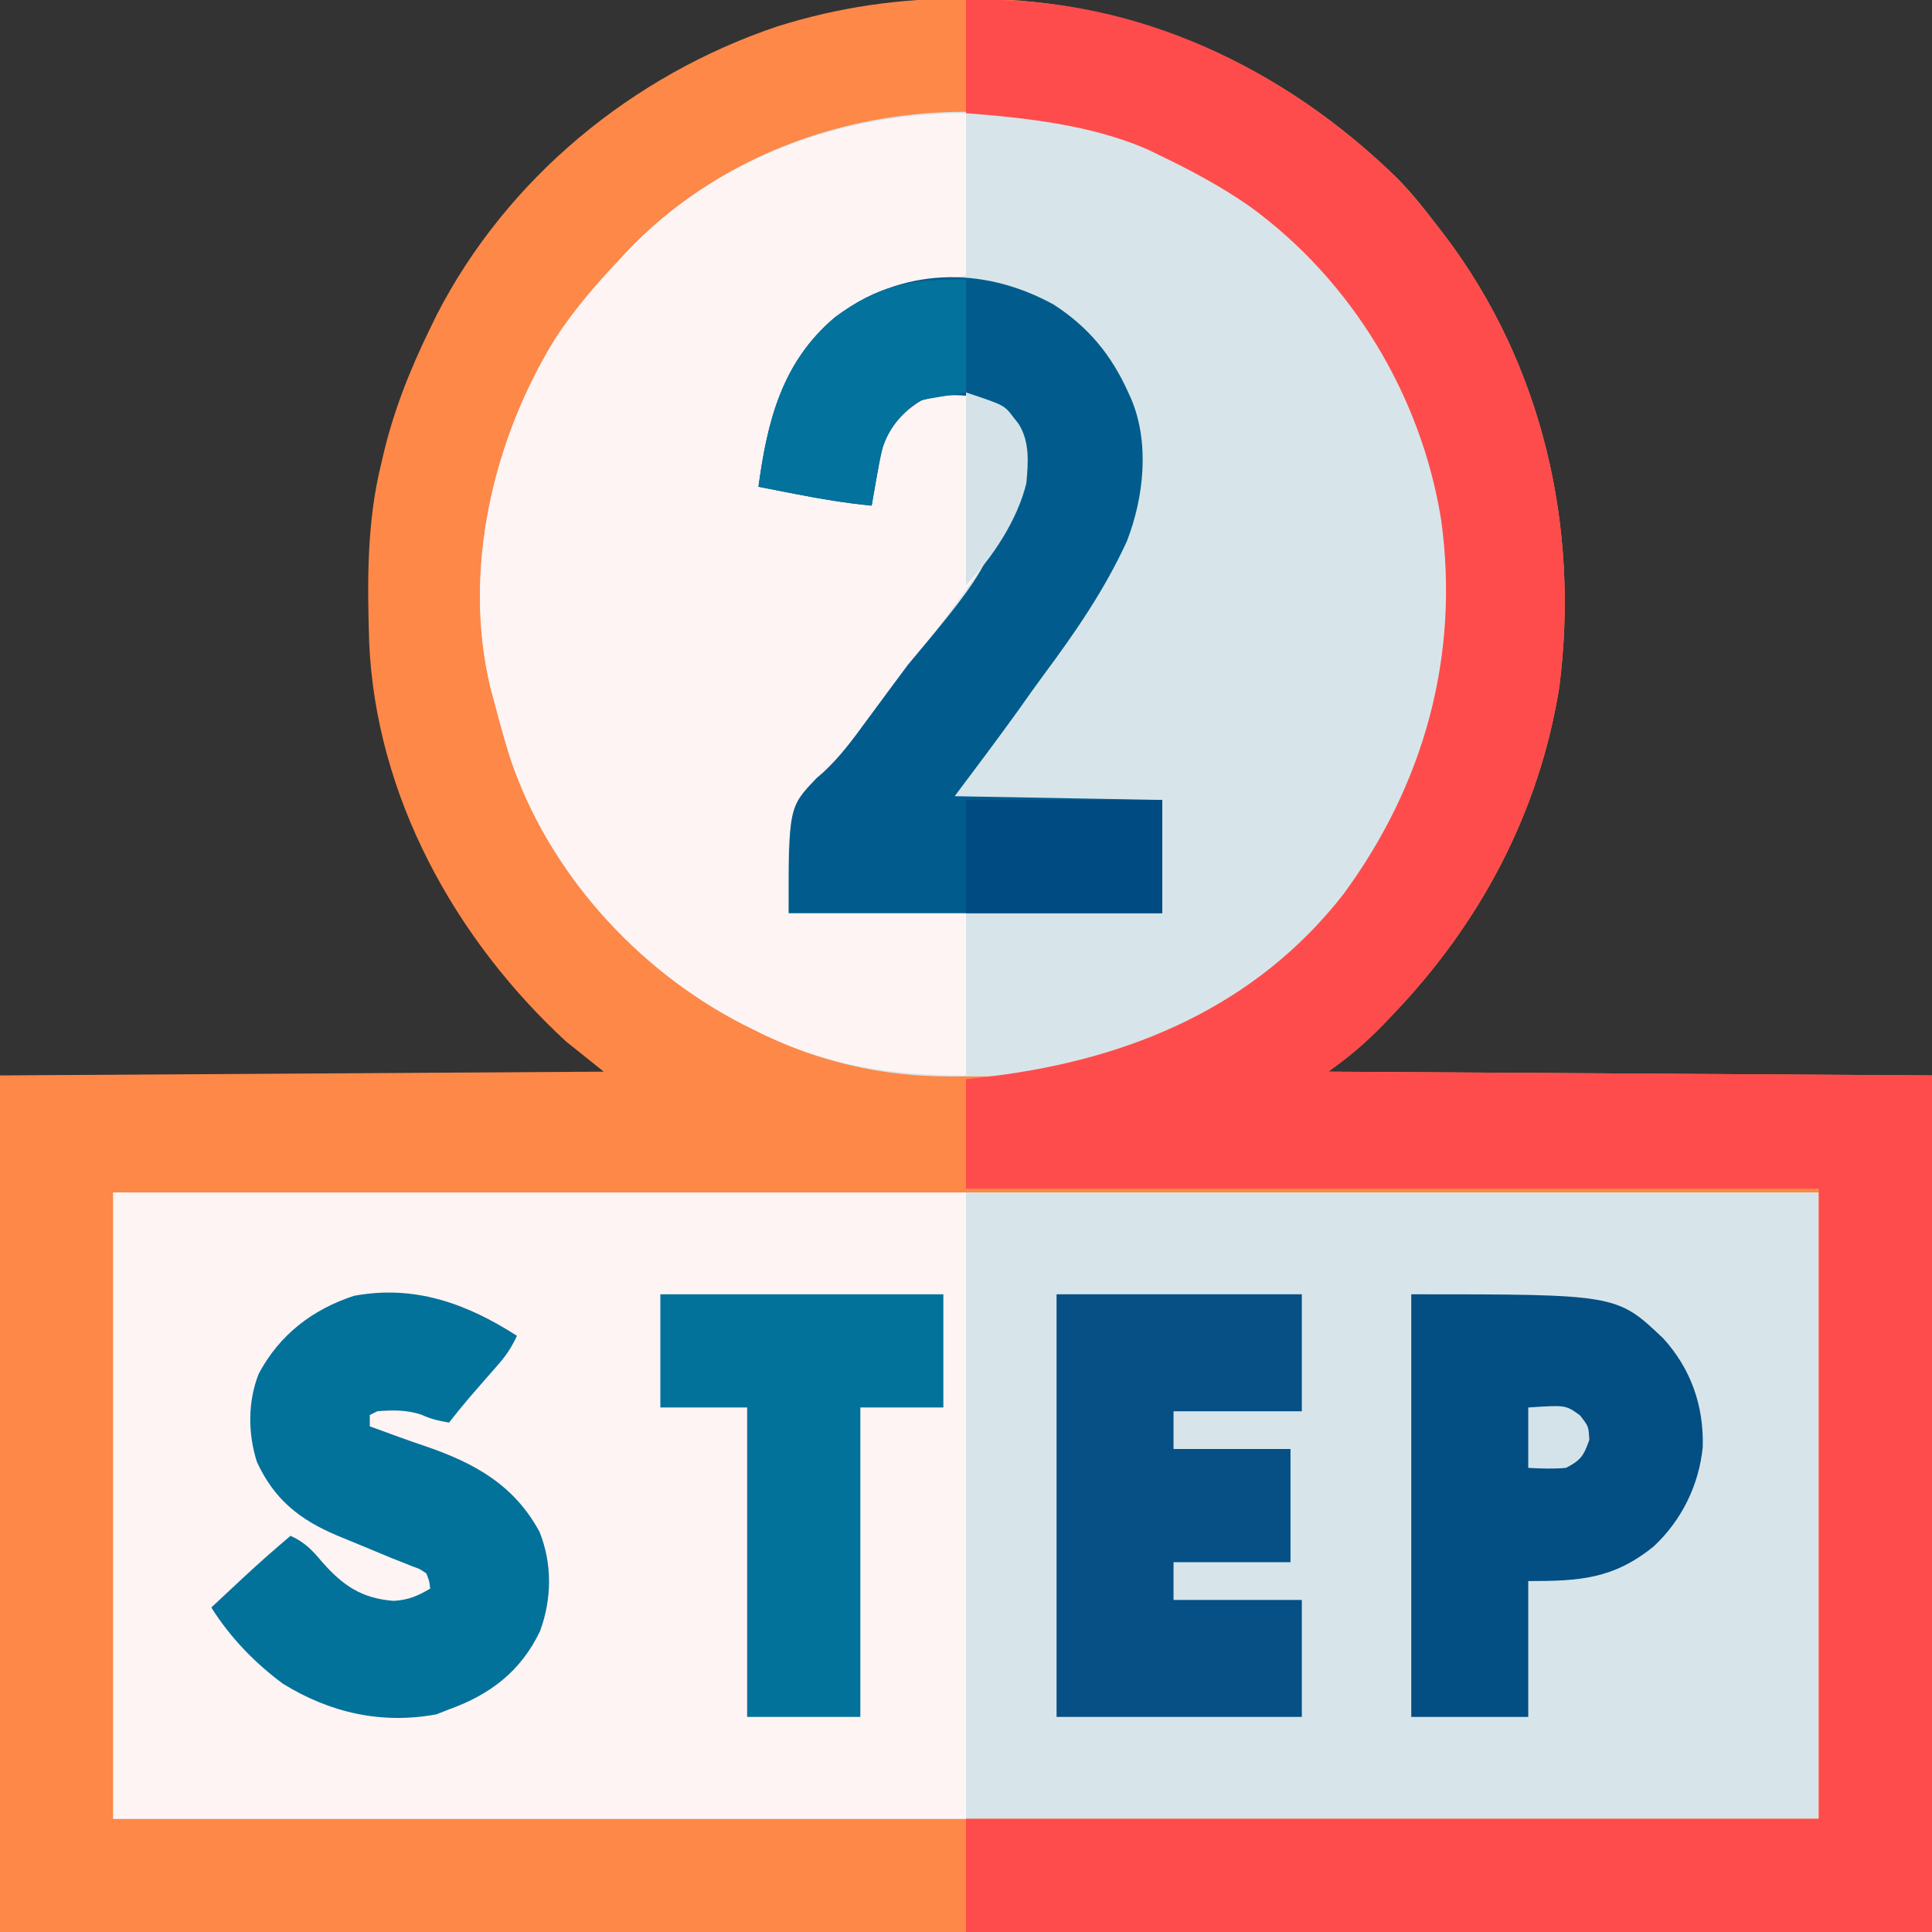
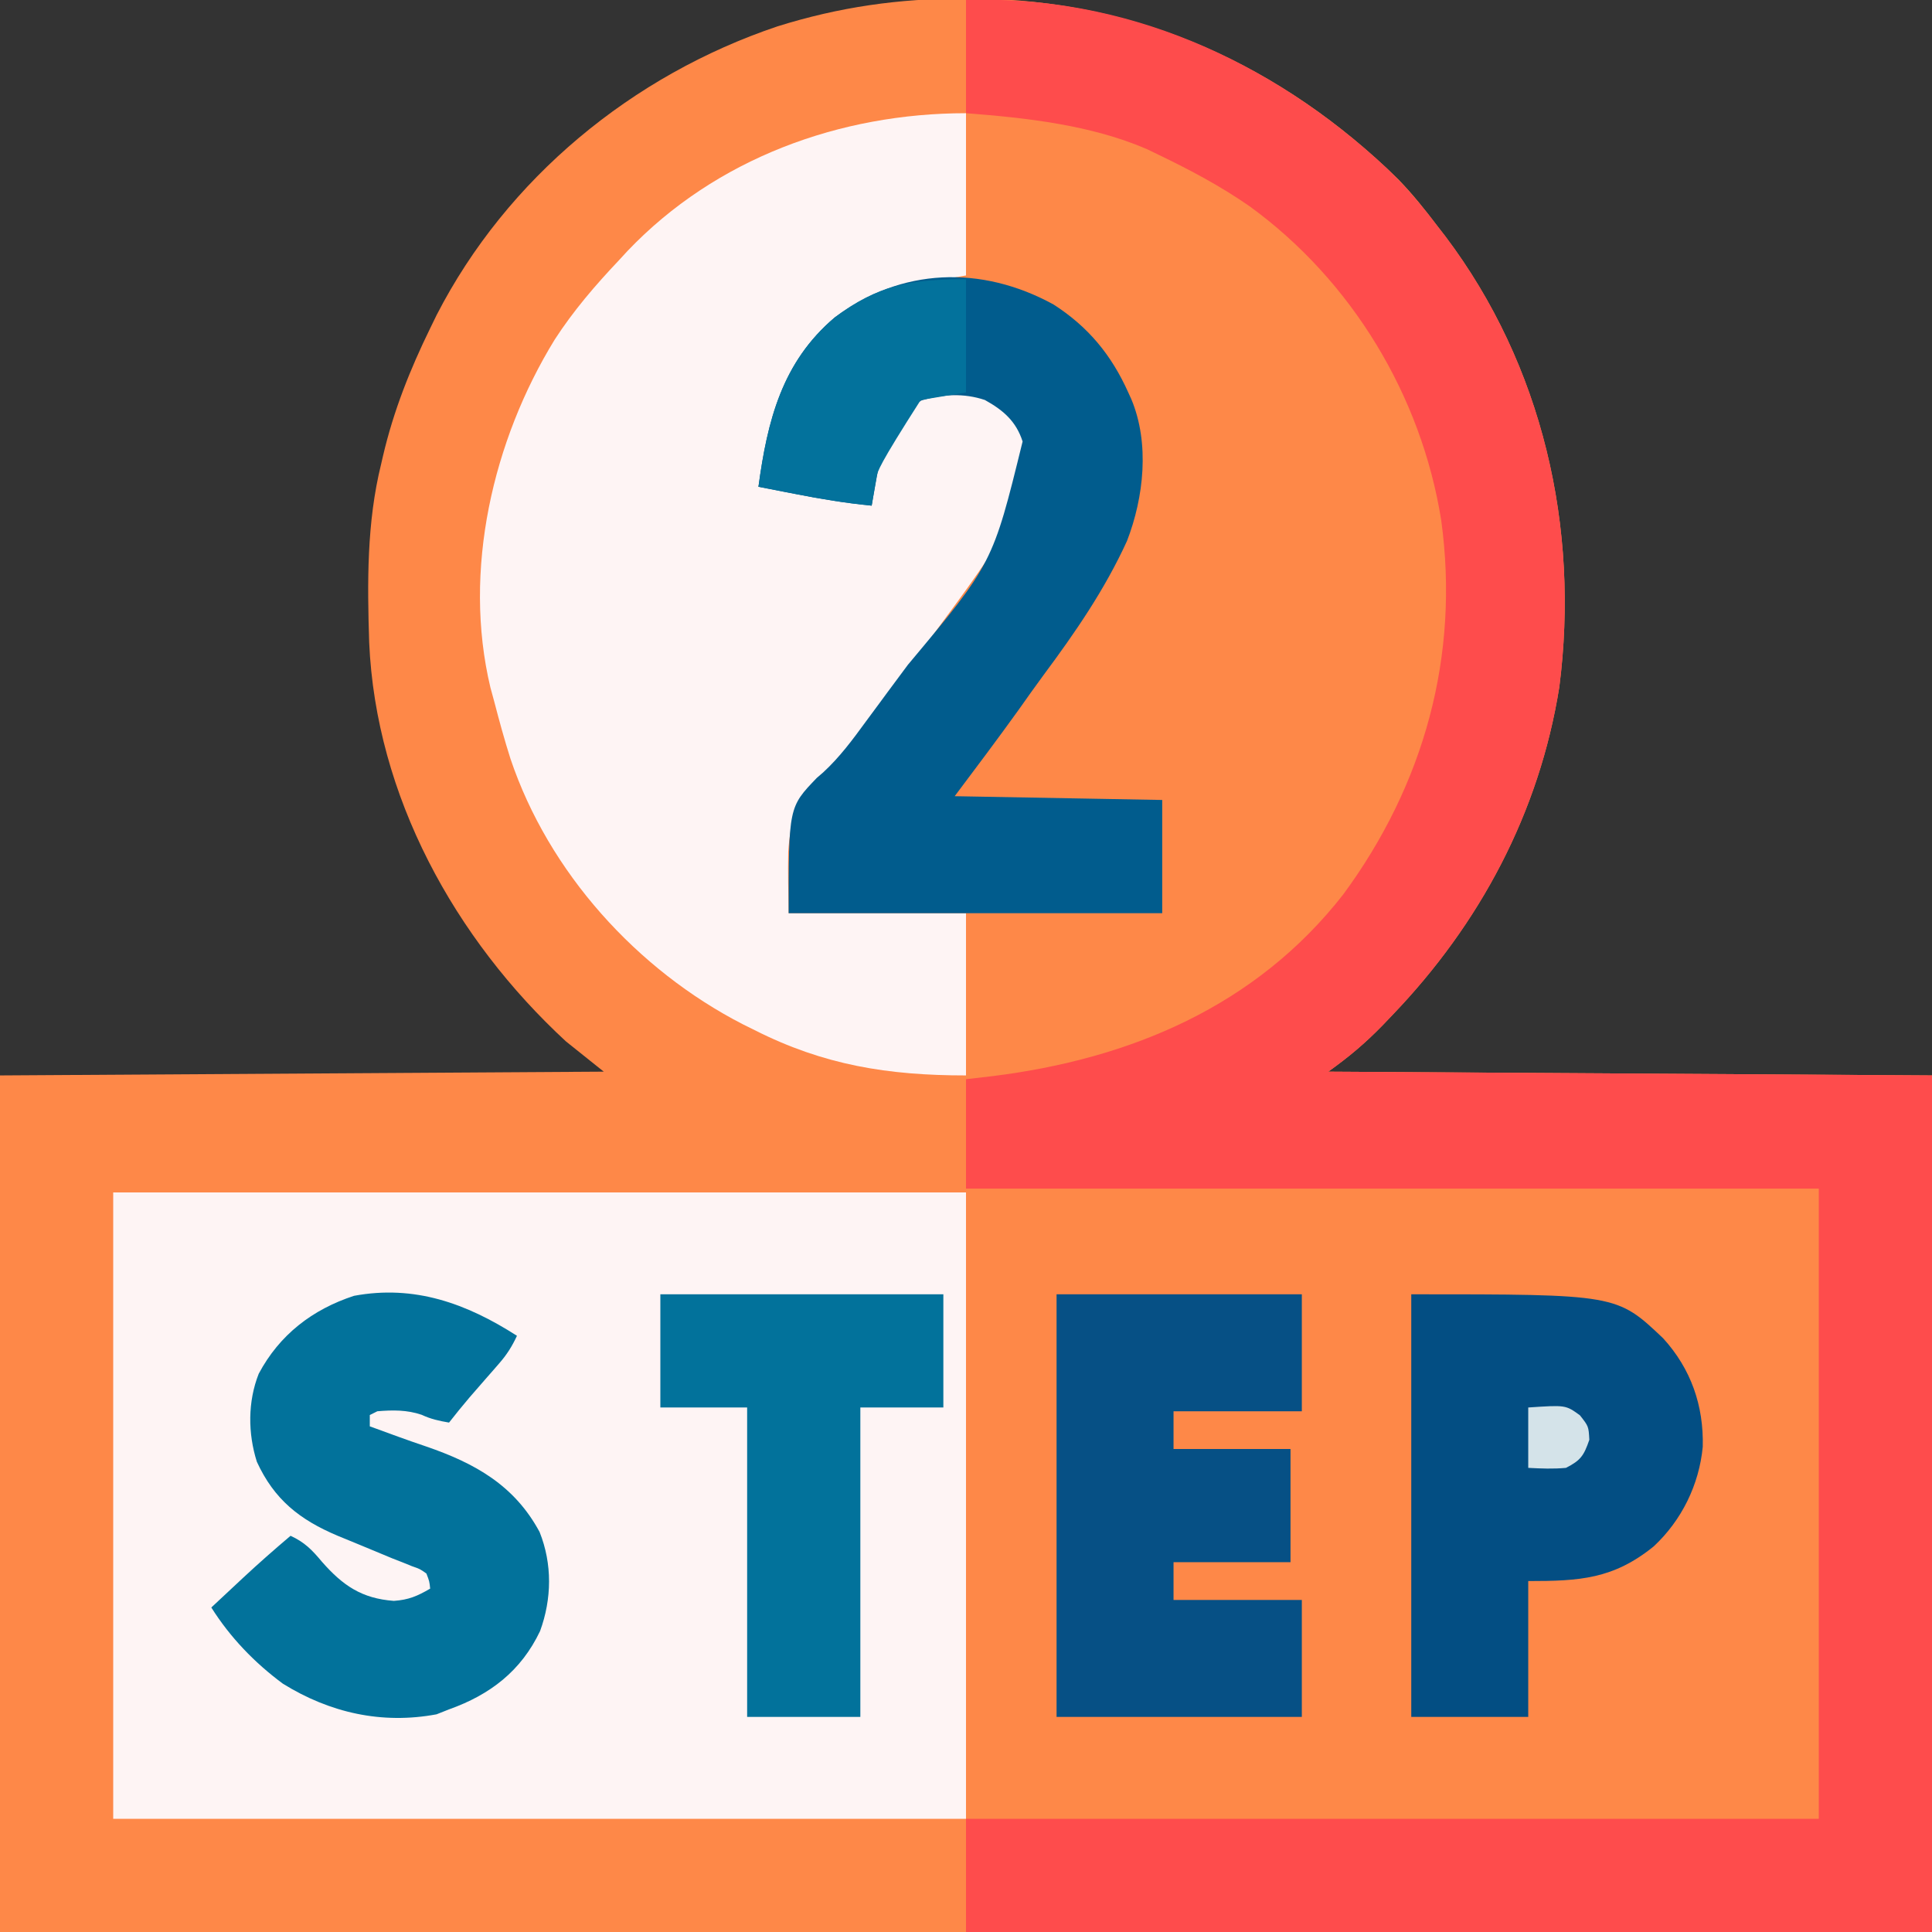
<svg xmlns="http://www.w3.org/2000/svg" width="512" height="512">
  <rect width="100%" height="100%" fill="#333333" stroke="none" />
  <path d="M0 0 C0.791 0.001 1.583 0.002 2.398 0.003 C45.65 0.16 84.331 17.665 115.105 47.886 C118.923 51.787 122.272 56.029 125.562 60.375 C126.576 61.682 126.576 61.682 127.609 63.016 C153.381 97.178 163.229 140.226 157.793 182.458 C152.481 215.754 136.755 245.195 113.562 269.375 C112.238 270.761 112.238 270.761 110.887 272.176 C106.263 276.911 102.051 280.455 96.562 284.375 C149.363 284.705 202.162 285.035 256.562 285.375 C256.562 360.285 256.562 435.195 256.562 512.375 C87.603 512.375 -81.358 512.375 -255.438 512.375 C-255.438 437.465 -255.438 362.555 -255.438 285.375 C-176.238 284.88 -176.238 284.88 -95.438 284.375 C-98.737 281.735 -102.037 279.095 -105.438 276.375 C-134.92 249.163 -155.826 211.319 -157.602 170.614 C-158.104 154.754 -158.263 138.863 -154.438 123.375 C-154.271 122.654 -154.105 121.934 -153.934 121.191 C-151.151 109.279 -146.799 98.349 -141.438 87.375 C-140.87 86.211 -140.303 85.047 -139.719 83.848 C-121.102 47.624 -87.835 20.297 -49.438 7.375 C-33.091 2.244 -17.101 -0.046 0 0 Z " fill="#FE8848" transform="translate(255.438,-0.375)" />
-   <path d="M0 0 C149.16 0 298.32 0 452 0 C452 54.78 452 109.56 452 166 C302.84 166 153.68 166 0 166 C0 111.22 0 56.44 0 0 Z " fill="#D7E5EA" transform="translate(30,316)" />
-   <path d="M0 0 C0.645 0.324 1.29 0.647 1.955 0.981 C23.256 11.923 40.592 28.634 53 49 C53.372 49.602 53.744 50.205 54.127 50.826 C70.628 78.028 75.384 112.019 68.197 142.847 C59.289 178.272 38.27 207.103 7 226 C-0.876 230.583 -8.966 233.87 -17.562 236.812 C-18.401 237.103 -19.239 237.393 -20.102 237.692 C-31.545 241.439 -42.957 242.335 -54.938 242.261 C-56.998 242.25 -59.057 242.261 -61.117 242.273 C-79.573 242.295 -96.541 238.324 -113 230 C-114.036 229.487 -115.073 228.974 -116.141 228.445 C-144.22 214.007 -167.59 188.171 -177.723 158.07 C-179.309 153.088 -180.684 148.06 -182 143 C-182.342 141.747 -182.683 140.494 -183.035 139.203 C-190.437 108.218 -182.423 73.741 -166 47 C-161.055 39.359 -155.245 32.601 -149 26 C-147.861 24.764 -147.861 24.764 -146.699 23.504 C-109.473 -15.551 -47.543 -23.901 0 0 Z " fill="#D7E5EA" transform="translate(313,43)" />
  <path d="M0 0 C74.58 0 149.16 0 226 0 C226 54.78 226 109.56 226 166 C151.42 166 76.84 166 0 166 C0 111.22 0 56.44 0 0 Z " fill="#FEF4F4" transform="translate(30,316)" />
  <path d="M0 0 C42.329 -1.388 80.655 15.915 111.395 44.466 C116.424 49.262 120.805 54.461 125 60 C125.675 60.871 126.351 61.743 127.047 62.641 C152.818 96.803 162.667 139.851 157.231 182.083 C151.918 215.379 136.193 244.82 113 269 C112.117 269.924 111.234 270.849 110.324 271.801 C105.701 276.536 101.488 280.08 96 284 C148.8 284.33 201.6 284.66 256 285 C256 359.91 256 434.82 256 512 C171.52 512 87.04 512 0 512 C0 502.1 0 492.2 0 482 C74.58 482 149.16 482 226 482 C226 426.89 226 371.78 226 315 C151.42 315 76.84 315 0 315 C0 305.43 0 295.86 0 286 C3.465 285.598 3.465 285.598 7 285.188 C43.498 280.652 76.815 266.719 100 237 C121.412 207.888 130.864 173.795 125.938 137.875 C120.686 104.915 102.254 74.351 75.188 54.688 C67.554 49.368 59.374 45.026 51 41 C49.98 40.506 48.961 40.013 47.91 39.504 C33.038 33.096 15.922 31.225 0 30 C0 20.1 0 10.2 0 0 Z " fill="#FE4C4C" transform="translate(256,0)" />
  <path d="M0 0 C0 14.19 0 28.38 0 43 C-5.61 43.99 -11.22 44.98 -17 46 C-30.717 50.307 -40.865 58.837 -47.52 71.562 C-50.233 77.083 -51.59 82.622 -52.812 88.625 C-53.028 89.629 -53.244 90.633 -53.467 91.668 C-53.99 94.11 -54.501 96.553 -55 99 C-53.511 99.164 -53.511 99.164 -51.992 99.332 C-42.844 100.385 -33.975 101.897 -25 104 C-24.927 103.056 -24.927 103.056 -24.852 102.094 C-23.996 92.298 -22.754 84.041 -15 77.188 C-9.802 73.397 -4.284 73.329 2 74 C7.929 75.798 11.489 78.999 15 84 C17.388 91.163 16.512 98.502 13.438 105.301 C7.334 116.761 -0.592 127.177 -8.254 137.621 C-10.027 140.037 -11.793 142.458 -13.559 144.879 C-18.846 152.113 -24.175 159.311 -29.688 166.375 C-30.123 166.945 -30.558 167.515 -31.006 168.102 C-33.201 170.928 -35.418 173.45 -38.09 175.836 C-44.686 182.005 -46.536 186.722 -47.117 195.856 C-47.213 201.236 -47.083 206.619 -47 212 C-31.49 212 -15.98 212 0 212 C0 226.19 0 240.38 0 255 C-20.673 255 -37.676 252.268 -56 243 C-57.036 242.487 -58.073 241.974 -59.141 241.445 C-87.22 227.007 -110.59 201.171 -120.723 171.07 C-122.309 166.088 -123.684 161.06 -125 156 C-125.342 154.747 -125.683 153.494 -126.035 152.203 C-133.437 121.218 -125.423 86.741 -109 60 C-104.055 52.359 -98.245 45.601 -92 39 C-90.861 37.764 -90.861 37.764 -89.699 36.504 C-66.329 11.986 -33.378 0 0 0 Z " fill="#FEF4F4" transform="translate(256,30)" />
  <path d="M0 0 C9.205 5.91 15.348 13.368 19.812 23.312 C20.08 23.901 20.348 24.49 20.624 25.097 C25.522 36.772 23.949 51.124 19.473 62.684 C13.57 75.586 5.809 86.851 -2.636 98.211 C-4.884 101.256 -7.065 104.346 -9.25 107.438 C-14.784 115.144 -20.495 122.722 -26.188 130.312 C-8.037 130.643 10.113 130.972 28.812 131.312 C28.812 141.213 28.812 151.113 28.812 161.312 C-3.857 161.312 -36.528 161.312 -70.188 161.312 C-70.188 133.222 -70.188 133.222 -62.716 125.453 C-62.158 124.971 -61.599 124.489 -61.023 123.992 C-56.647 119.955 -53.248 115.361 -49.75 110.562 C-48.483 108.85 -47.216 107.138 -45.949 105.426 C-45.012 104.151 -45.012 104.151 -44.056 102.85 C-42.242 100.386 -40.414 97.932 -38.582 95.48 C-16.124 68.643 -16.124 68.643 -8.188 36.312 C-9.903 30.951 -13.335 27.997 -18.188 25.312 C-23.806 23.44 -29.362 23.774 -35 25.438 C-39.848 28.289 -43.016 32.081 -45.188 37.312 C-45.79 40.066 -46.332 42.789 -46.812 45.562 C-46.947 46.308 -47.081 47.053 -47.219 47.82 C-47.547 49.65 -47.868 51.481 -48.188 53.312 C-54.966 52.652 -61.57 51.566 -68.25 50.25 C-69.211 50.064 -70.172 49.877 -71.162 49.686 C-73.505 49.231 -75.846 48.773 -78.188 48.312 C-75.829 30.858 -71.955 15.271 -57.977 3.441 C-40.382 -9.797 -19.083 -10.459 0 0 Z " fill="#015C8D" transform="translate(279.188,80.688)" />
  <path d="M0 0 C21.45 0 42.9 0 65 0 C65 10.23 65 20.46 65 31 C53.78 31 42.56 31 31 31 C31 34.3 31 37.6 31 41 C41.23 41 51.46 41 62 41 C62 50.9 62 60.8 62 71 C51.77 71 41.54 71 31 71 C31 74.3 31 77.6 31 81 C42.22 81 53.44 81 65 81 C65 91.23 65 101.46 65 112 C43.55 112 22.1 112 0 112 C0 75.04 0 38.08 0 0 Z " fill="#065085" transform="translate(280,343)" />
  <path d="M0 0 C54.459 0 54.459 0 66.75 11.66 C74.137 19.767 77.53 29.526 77.246 40.43 C76.282 50.502 71.648 59.908 64.25 66.812 C53.553 75.464 44.701 76 31 76 C31 87.88 31 99.76 31 112 C20.77 112 10.54 112 0 112 C0 75.04 0 38.08 0 0 Z " fill="#034E83" transform="translate(374,343)" />
  <path d="M0 0 C-1.284 2.768 -2.673 4.983 -4.68 7.277 C-5.197 7.874 -5.714 8.47 -6.246 9.084 C-7.052 10.001 -7.052 10.001 -7.875 10.938 C-8.936 12.154 -9.996 13.372 -11.055 14.59 C-11.808 15.456 -11.808 15.456 -12.577 16.339 C-14.441 18.515 -16.23 20.747 -18 23 C-20.614 22.552 -22.843 22.074 -25.25 20.938 C-29.139 19.612 -32.924 19.656 -37 20 C-37.99 20.495 -37.99 20.495 -39 21 C-39 21.99 -39 22.98 -39 24 C-38.087 24.329 -38.087 24.329 -37.156 24.664 C-35.258 25.351 -33.363 26.044 -31.469 26.742 C-29.016 27.631 -26.565 28.488 -24.094 29.32 C-11.218 33.751 -0.694 39.549 6 52 C9.386 60.465 9.248 69.71 6.125 78.25 C1.087 88.85 -7.136 95.125 -18 99 C-19.093 99.433 -20.186 99.866 -21.312 100.312 C-35.8 103.014 -49.583 99.922 -62.039 92.191 C-69.556 86.628 -76.014 79.914 -81 72 C-78.814 69.957 -76.626 67.915 -74.438 65.875 C-73.828 65.305 -73.219 64.735 -72.592 64.148 C-68.482 60.322 -64.285 56.629 -60 53 C-56.27 54.717 -54.332 56.709 -51.688 59.875 C-46.136 66.203 -41.118 69.621 -32.625 70.25 C-28.699 69.979 -26.368 68.971 -23 67 C-23.207 65.049 -23.207 65.049 -24 63 C-25.677 61.809 -25.677 61.809 -27.84 61.051 C-28.654 60.72 -29.469 60.39 -30.308 60.049 C-31.196 59.703 -32.085 59.357 -33 59 C-35.863 57.821 -38.72 56.63 -41.576 55.436 C-43.566 54.604 -45.561 53.784 -47.561 52.975 C-57.591 48.735 -64.328 43.408 -68.93 33.387 C-71.313 25.845 -71.364 17.475 -68.438 10.062 C-62.928 -0.292 -54.198 -6.987 -43.188 -10.594 C-27.181 -13.566 -13.401 -8.596 0 0 Z " fill="#02729B" transform="translate(137,354)" />
  <path d="M0 0 C24.75 0 49.5 0 75 0 C75 9.9 75 19.8 75 30 C67.74 30 60.48 30 53 30 C53 57.06 53 84.12 53 112 C43.1 112 33.2 112 23 112 C23 84.94 23 57.88 23 30 C15.41 30 7.82 30 0 30 C0 20.1 0 10.2 0 0 Z " fill="#02729B" transform="translate(175,343)" />
-   <path d="M0 0 C0 9.9 0 19.8 0 30 C-3.96 30.66 -7.92 31.32 -12 32 C-18.241 36.224 -21.41 40.588 -22.949 48.086 C-23.205 49.514 -23.451 50.944 -23.688 52.375 C-23.817 53.111 -23.947 53.847 -24.08 54.605 C-24.395 56.402 -24.699 58.201 -25 60 C-31.779 59.34 -38.382 58.253 -45.062 56.938 C-46.023 56.751 -46.984 56.565 -47.975 56.373 C-50.317 55.919 -52.659 55.461 -55 55 C-52.641 37.545 -48.767 21.958 -34.789 10.129 C-23.306 1.489 -14.59 0 0 0 Z " fill="#03729C" transform="translate(256,74)" />
-   <path d="M0 0 C17.16 0 34.32 0 52 0 C52 9.9 52 19.8 52 30 C34.84 30 17.68 30 0 30 C0 20.1 0 10.2 0 0 Z " fill="#004C82" transform="translate(256,212)" />
-   <path d="M0 0 C10.148 3.383 10.148 3.383 12.5 6.5 C12.964 7.088 13.428 7.676 13.906 8.281 C16.943 13.053 16.488 18.57 16 24 C13.74 33.589 6.904 44.096 0 51 C0 34.17 0 17.34 0 0 Z " fill="#D5E3E9" transform="translate(256,104)" />
+   <path d="M0 0 C0 9.9 0 19.8 0 30 C-3.96 30.66 -7.92 31.32 -12 32 C-23.205 49.514 -23.451 50.944 -23.688 52.375 C-23.817 53.111 -23.947 53.847 -24.08 54.605 C-24.395 56.402 -24.699 58.201 -25 60 C-31.779 59.34 -38.382 58.253 -45.062 56.938 C-46.023 56.751 -46.984 56.565 -47.975 56.373 C-50.317 55.919 -52.659 55.461 -55 55 C-52.641 37.545 -48.767 21.958 -34.789 10.129 C-23.306 1.489 -14.59 0 0 0 Z " fill="#03729C" transform="translate(256,74)" />
  <path d="M0 0 C9.911 -0.67 9.911 -0.67 13.688 2.062 C16 5 16 5 16.188 8.562 C14.746 12.736 13.939 13.99 10 16 C6.591 16.318 3.439 16.183 0 16 C0 10.72 0 5.44 0 0 Z " fill="#D4E3E9" transform="translate(405,373)" />
</svg>